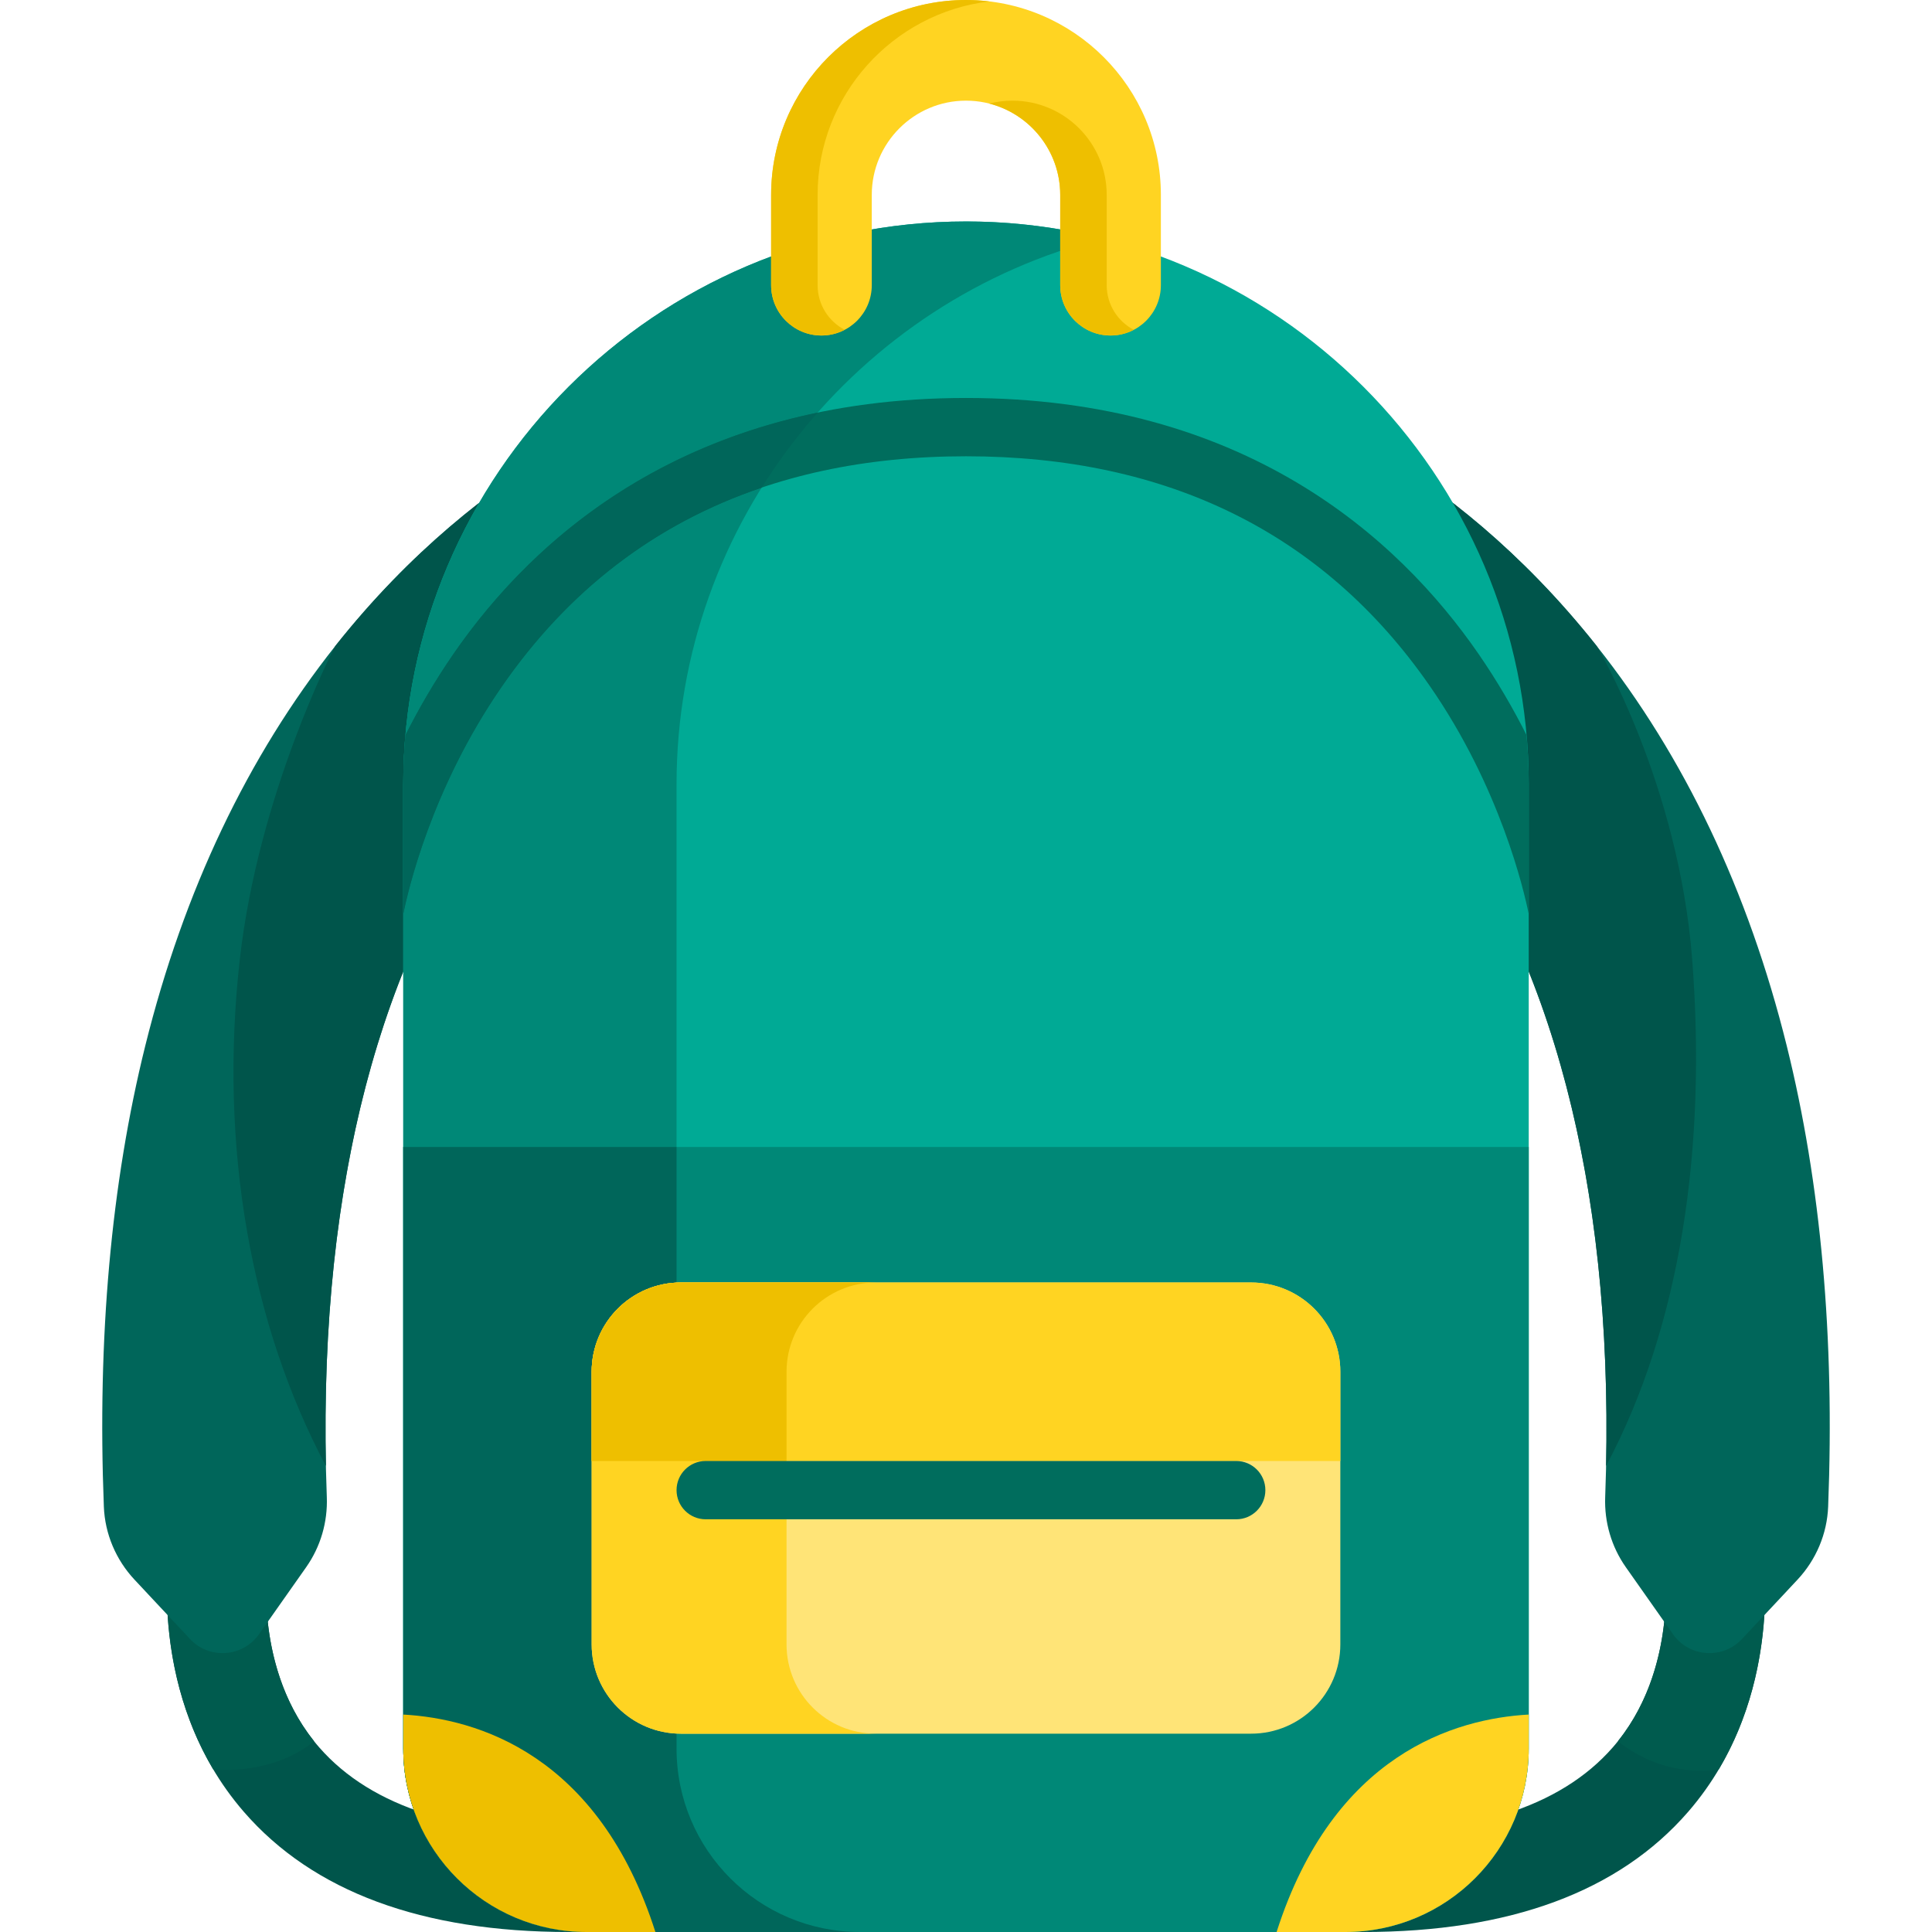
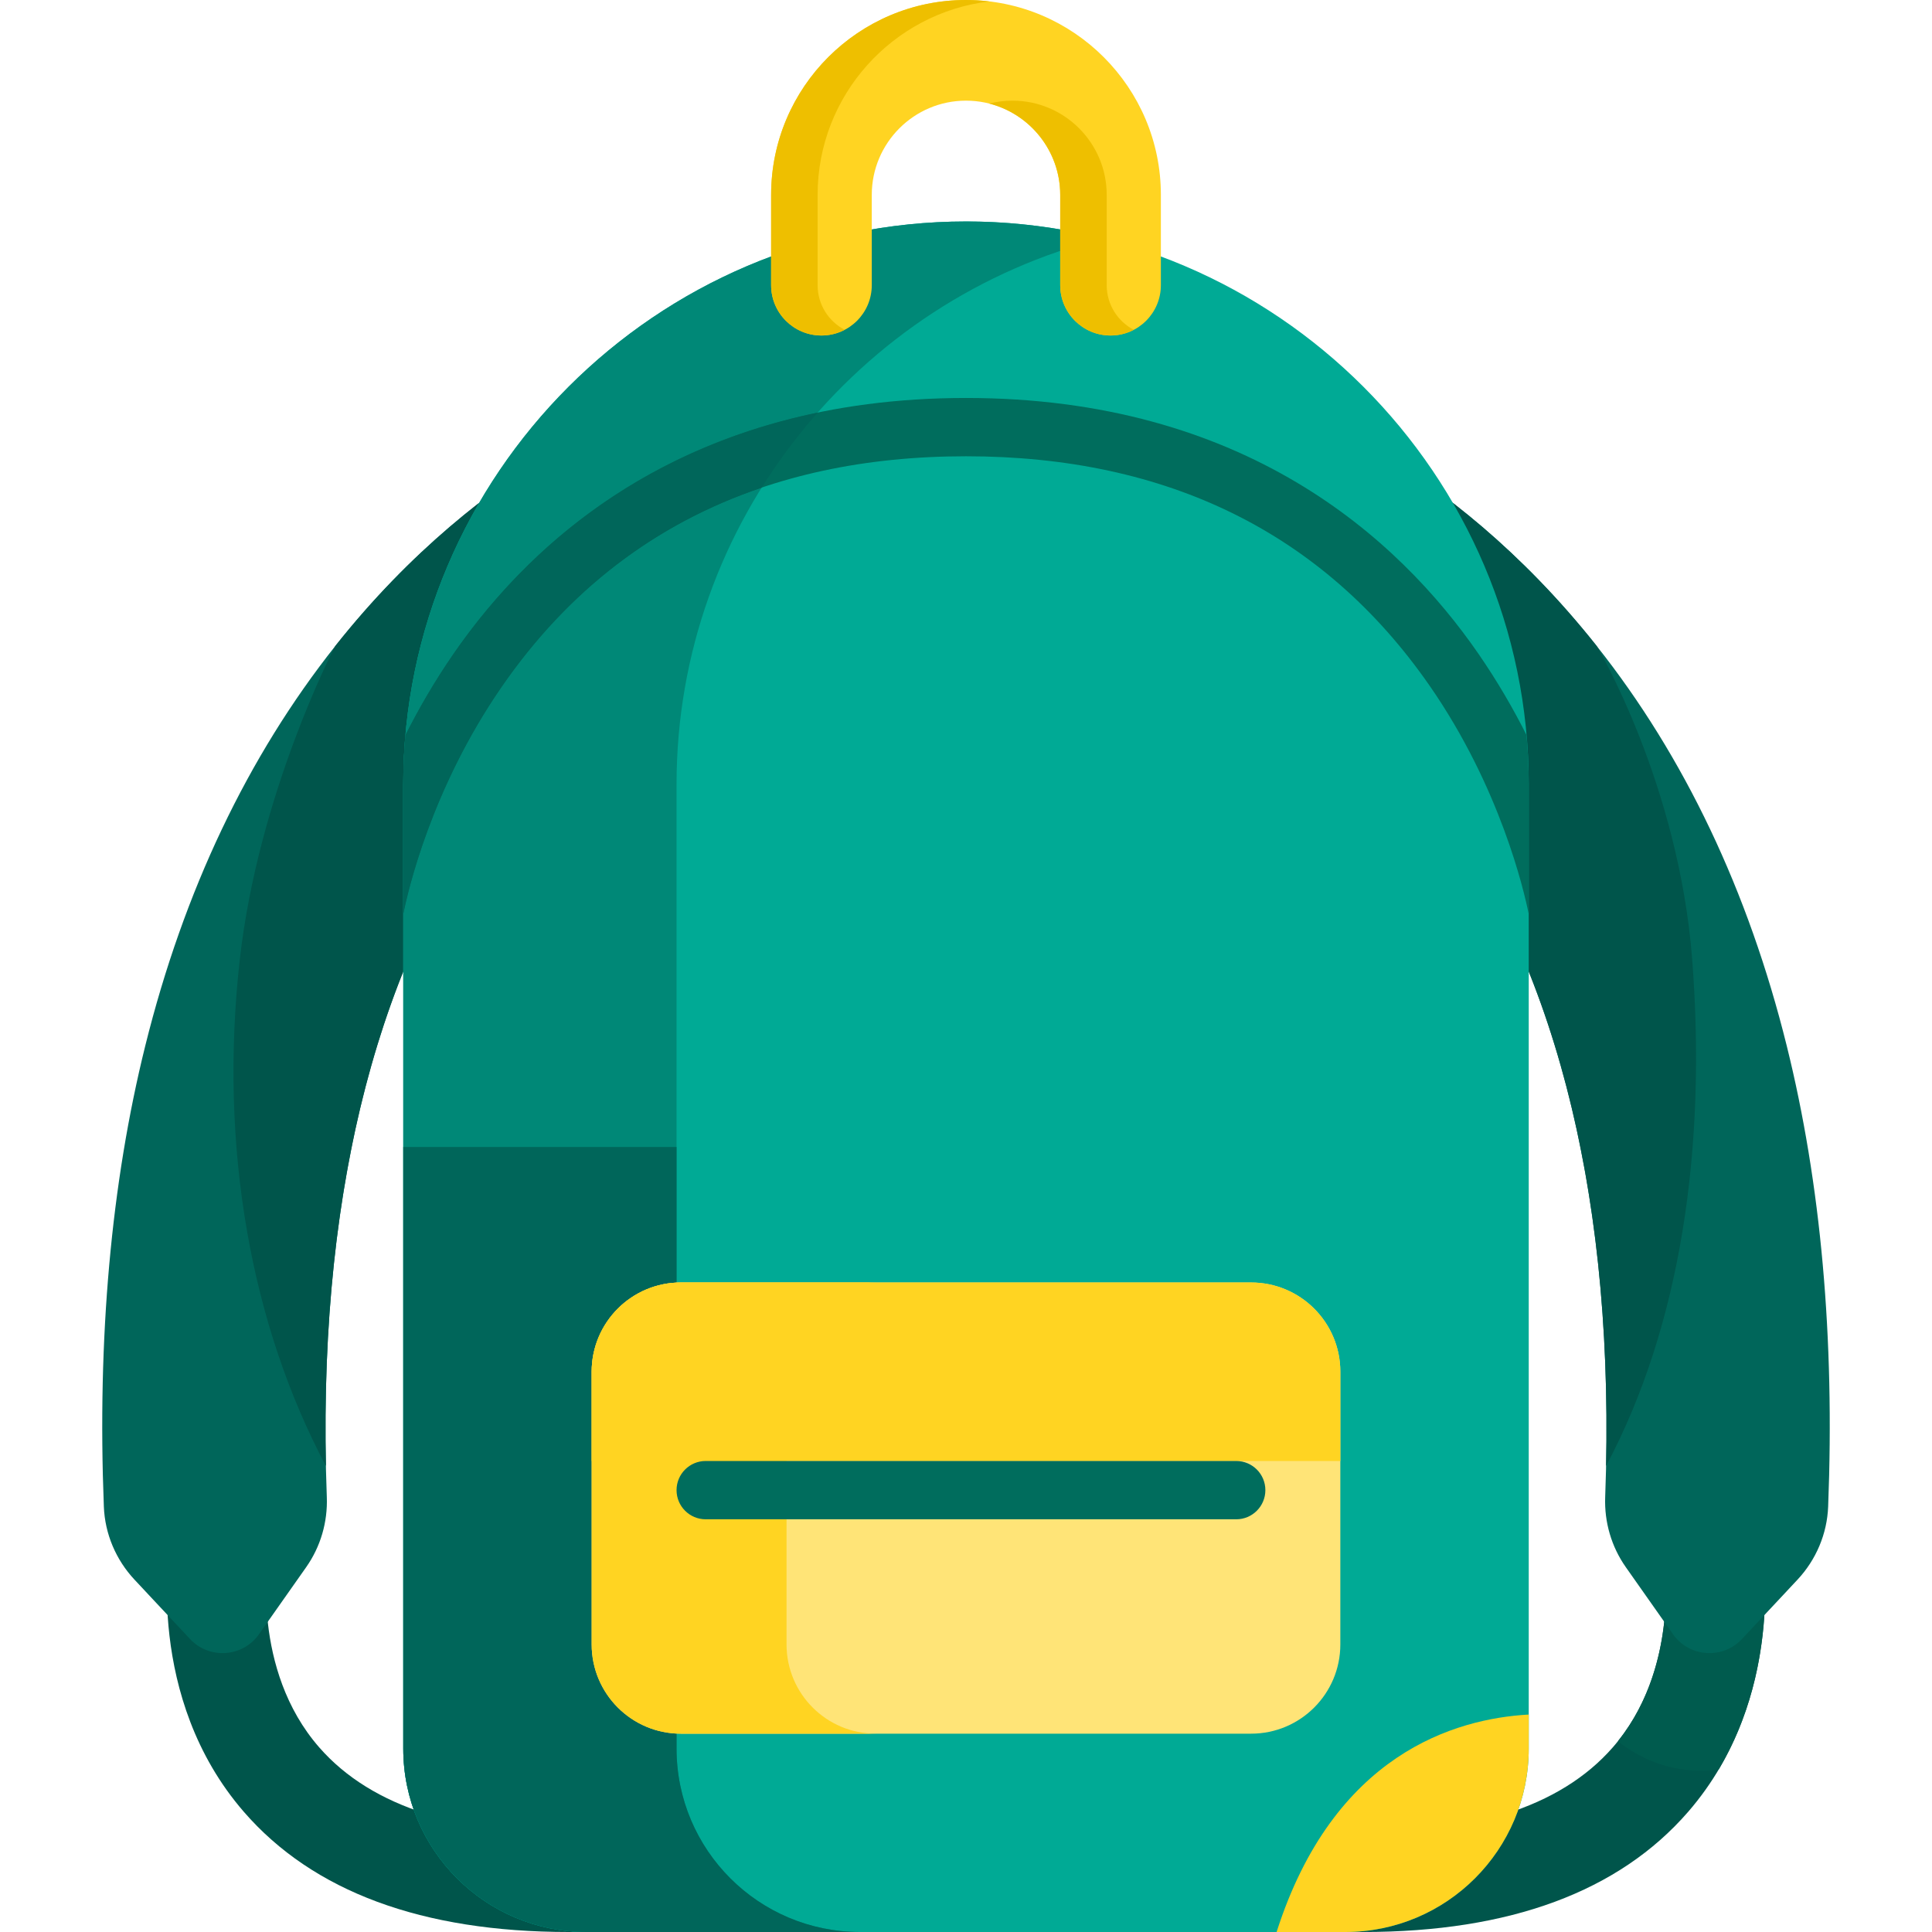
<svg xmlns="http://www.w3.org/2000/svg" version="1.1" id="Capa_1" x="0px" y="0px" viewBox="0 0 512 512" style="enable-background:new 0 0 512 512;" xml:space="preserve">
  <path style="fill:#00554B;" d="M361.301,512c38.797,0.001,67.733-10.702,86.079-31.852c26.282-30.302,19.775-70.174,19.486-71.856  l-25.907,4.402c0.048,0.294,4.579,29.661-13.585,50.412c-13.935,15.917-38.024,23.509-71.624,22.534l-0.754,26.269  C357.124,511.969,359.228,512,361.301,512z" />
  <path style="fill:#005B4E;" d="M440.963,412.694l25.907-4.402c0.254,1.48,5.314,32.544-11.395,60.63  c-0.814,0.047-14.043,2.643-26.706-7.49C445.297,440.812,441.01,412.98,440.963,412.694z" />
  <path style="fill:#00665A;" d="M316.75,161.62l16.638-56.738c4.957,1.454,49.588,15.663,89.739,66.294  c23.241,29.307,40.186,64.948,50.366,105.931c9.077,36.543,12.736,77.488,10.984,122.173c-0.283,7.214-3.196,14.081-8.127,19.353  l-14.693,15.707c-5.124,5.478-13.984,4.87-18.301-1.265c-4.051-5.755-8.819-12.531-12.494-17.751  c-3.819-5.426-5.723-11.959-5.472-18.589c2.944-78.028-12.786-141.695-46.251-185.806C349.954,172.463,316.75,161.62,316.75,161.62z  " />
  <path style="fill:#00554B;" d="M150.699,512c-38.797,0.001-67.733-10.702-86.079-31.852c-26.282-30.302-19.775-70.174-19.487-71.856  l25.907,4.402c-0.048,0.294-4.579,29.661,13.585,50.412c13.935,15.917,38.024,23.509,71.624,22.534l0.754,26.269  C154.876,511.969,152.772,512,150.699,512z" />
-   <path style="fill:#005B4E;" d="M71.037,412.694l-25.907-4.402c-0.254,1.48-5.314,32.544,11.395,60.63  c0.814,0.047,15.589,1.613,26.706-7.49C66.703,440.812,70.99,412.98,71.037,412.694z" />
  <path style="fill:#00665A;" d="M178.612,104.882c-4.957,1.454-49.588,15.663-89.739,66.294  c-23.241,29.307-40.186,64.948-50.366,105.931c-9.077,36.543-12.736,77.488-10.984,122.173c0.283,7.214,3.196,14.081,8.127,19.353  l14.693,15.707c5.124,5.478,13.984,4.87,18.301-1.265c4.051-5.755,8.819-12.531,12.493-17.751  c3.819-5.426,5.723-11.959,5.472-18.589c-2.944-78.028,12.786-141.695,46.251-185.806c29.185-38.469,61.325-48.971,62.678-49.399  L178.612,104.882z" />
  <g>
    <path style="fill:#00554B;" d="M178.612,104.882c-4.957,1.454-49.588,15.663-89.739,66.295   c-0.306,0.385-20.366,39.152-25.315,83.018c-5.648,50.07,3.129,97.317,22.816,134.305c-1.565-74.275,14.208-135.022,46.487-177.569   c29.185-38.469,61.325-48.971,62.678-49.399L178.612,104.882z" />
    <path style="fill:#00554B;" d="M316.75,161.62l16.638-56.738c4.957,1.454,49.588,15.663,89.739,66.295   c0.306,0.385,21.74,36.748,25.315,83.018c3.882,50.238-3.129,97.317-22.816,134.305c1.565-74.275-14.208-135.022-46.487-177.569   c-29.185-38.469-61.325-48.971-62.678-49.399L316.75,161.62z" />
  </g>
  <path style="fill:#00AA95;" d="M405.132,463.385v-255.56c0-82.022-67.109-149.131-149.131-149.131l0,0  c-82.022,0-149.131,67.109-149.131,149.131v255.56c0,26.85,21.766,48.615,48.615,48.615h201.032  C383.365,512,405.132,490.234,405.132,463.385z" />
  <g>
    <path style="fill:#008877;" d="M179.293,463.385v-255.56c0-69.544,48.246-128.36,112.919-144.648   c-11.604-2.923-23.733-4.484-36.212-4.484l0,0c-82.022,0-149.131,67.109-149.131,149.131v255.56   c0,26.85,21.766,48.615,48.615,48.615h72.424C201.058,512,179.293,490.234,179.293,463.385z" />
-     <path style="fill:#008877;" d="M106.869,303.96v159.424c0,26.85,21.766,48.615,48.615,48.615h201.032   c26.85,0,48.615-21.766,48.615-48.615V303.96H106.869z" />
  </g>
  <path style="fill:#00665A;" d="M106.869,463.385c0,26.85,21.766,48.615,48.615,48.615h72.424c-26.85,0-48.615-21.766-48.615-48.615  V303.961h-72.424C106.869,303.961,106.869,463.385,106.869,463.385z" />
  <path style="fill:#FFE477;" d="M331.551,459.442H180.449c-13.062,0-23.651-10.589-23.651-23.651v-72.266  c0-13.062,10.589-23.651,23.651-23.651h151.103c13.062,0,23.651,10.589,23.651,23.651v72.266  C355.202,448.854,344.613,459.442,331.551,459.442z" />
  <g>
    <path style="fill:#FFD422;" d="M208.442,435.792v-72.266c0-13.062,10.589-23.651,23.651-23.651h-51.644   c-13.062,0-23.651,10.589-23.651,23.651v72.266c0,13.062,10.589,23.651,23.651,23.651h51.644   C219.031,459.442,208.442,448.854,208.442,435.792z" />
    <path style="fill:#FFD422;" d="M331.551,339.874H180.449c-13.062,0-23.651,10.589-23.651,23.651v23.651h198.404v-23.651   C355.202,350.464,344.613,339.874,331.551,339.874z" />
  </g>
-   <path style="fill:#EEBF00;" d="M232.093,339.874h-51.644c-13.062,0-23.651,10.589-23.651,23.651v23.651h51.644v-23.651  C208.442,350.464,219.031,339.874,232.093,339.874z" />
  <path style="fill:#006D5D;" d="M327.61,402.629H187.019c-4.267,0-7.726-3.459-7.726-7.726s3.459-7.726,7.726-7.726H327.61  c4.267,0,7.726,3.459,7.726,7.726S331.877,402.629,327.61,402.629z" />
-   <path style="fill:#EEBF00;" d="M106.869,454.375v9.01c0,26.85,21.766,48.615,48.615,48.615h18.205  C158.611,464.839,126.374,455.46,106.869,454.375z" />
  <path style="fill:#FFD422;" d="M405.132,454.375v9.01c0,26.85-21.766,48.615-48.615,48.615h-18.205  C353.389,464.839,385.626,455.46,405.132,454.375z" />
  <path style="fill:#006D5D;" d="M256,105.465c-73.619,0-114.522,36.922-135.871,67.894c-5.016,7.277-9.202,14.537-12.683,21.457  c-0.375,4.29-0.578,8.627-0.578,13.009v34.413c1.22-6.124,7.404-33.153,25.983-60.109c27.997-40.617,69.43-61.211,123.148-61.211  c53.498,0,94.821,20.436,122.82,60.738c18.76,27.003,25.076,54.456,26.311,60.597v-34.43c0-4.382-0.203-8.719-0.578-13.009  c-3.481-6.92-7.667-14.179-12.683-21.457C370.522,142.385,329.619,105.465,256,105.465z" />
  <path style="fill:#00665A;" d="M120.129,173.374c-5.016,7.277-9.202,14.537-12.683,21.457c-0.375,4.29-0.578,8.627-0.578,13.009  v34.413c1.22-6.124,7.404-33.153,25.983-60.109c17.714-25.699,40.813-43.371,68.992-52.894c4.396-7.037,9.361-13.686,14.832-19.881  C167.225,119.632,137.326,148.425,120.129,173.374z" />
  <path style="fill:#FFD422;" d="M294.306,88.913c-7.366,0-13.337-5.971-13.337-13.337V51.644c0-13.768-11.201-24.97-24.97-24.97  c-13.768,0-24.97,11.201-24.97,24.97v23.932c0,7.366-5.971,13.337-13.337,13.337c-7.366,0-13.337-5.971-13.337-13.337V51.644  C204.356,23.168,227.524,0,256,0c28.476,0,51.644,23.168,51.644,51.644v23.932C307.644,82.942,301.672,88.913,294.306,88.913z" />
  <g>
    <path style="fill:#EEBF00;" d="M293.288,75.576V51.644c0-13.768-11.201-24.97-24.97-24.97c-2.125,0-4.189,0.268-6.159,0.771   c10.799,2.751,18.81,12.556,18.81,24.199v23.932c0,7.366,5.971,13.337,13.337,13.337c2.224,0,4.315-0.552,6.159-1.514   C296.203,85.173,293.288,80.719,293.288,75.576z" />
    <path style="fill:#EEBF00;" d="M216.675,75.576V51.644c0-26.391,19.903-48.207,45.485-51.264C260.138,0.139,258.085,0,256,0   c-28.476,0-51.643,23.168-51.643,51.644v23.932c0,7.366,5.971,13.337,13.337,13.337c2.224,0,4.315-0.552,6.159-1.514   C219.589,85.173,216.675,80.719,216.675,75.576z" />
  </g>
  <g>
</g>
  <g>
</g>
  <g>
</g>
  <g>
</g>
  <g>
</g>
  <g>
</g>
  <g>
</g>
  <g>
</g>
  <g>
</g>
  <g>
</g>
  <g>
</g>
  <g>
</g>
  <g>
</g>
  <g>
</g>
  <g>
</g>
</svg>